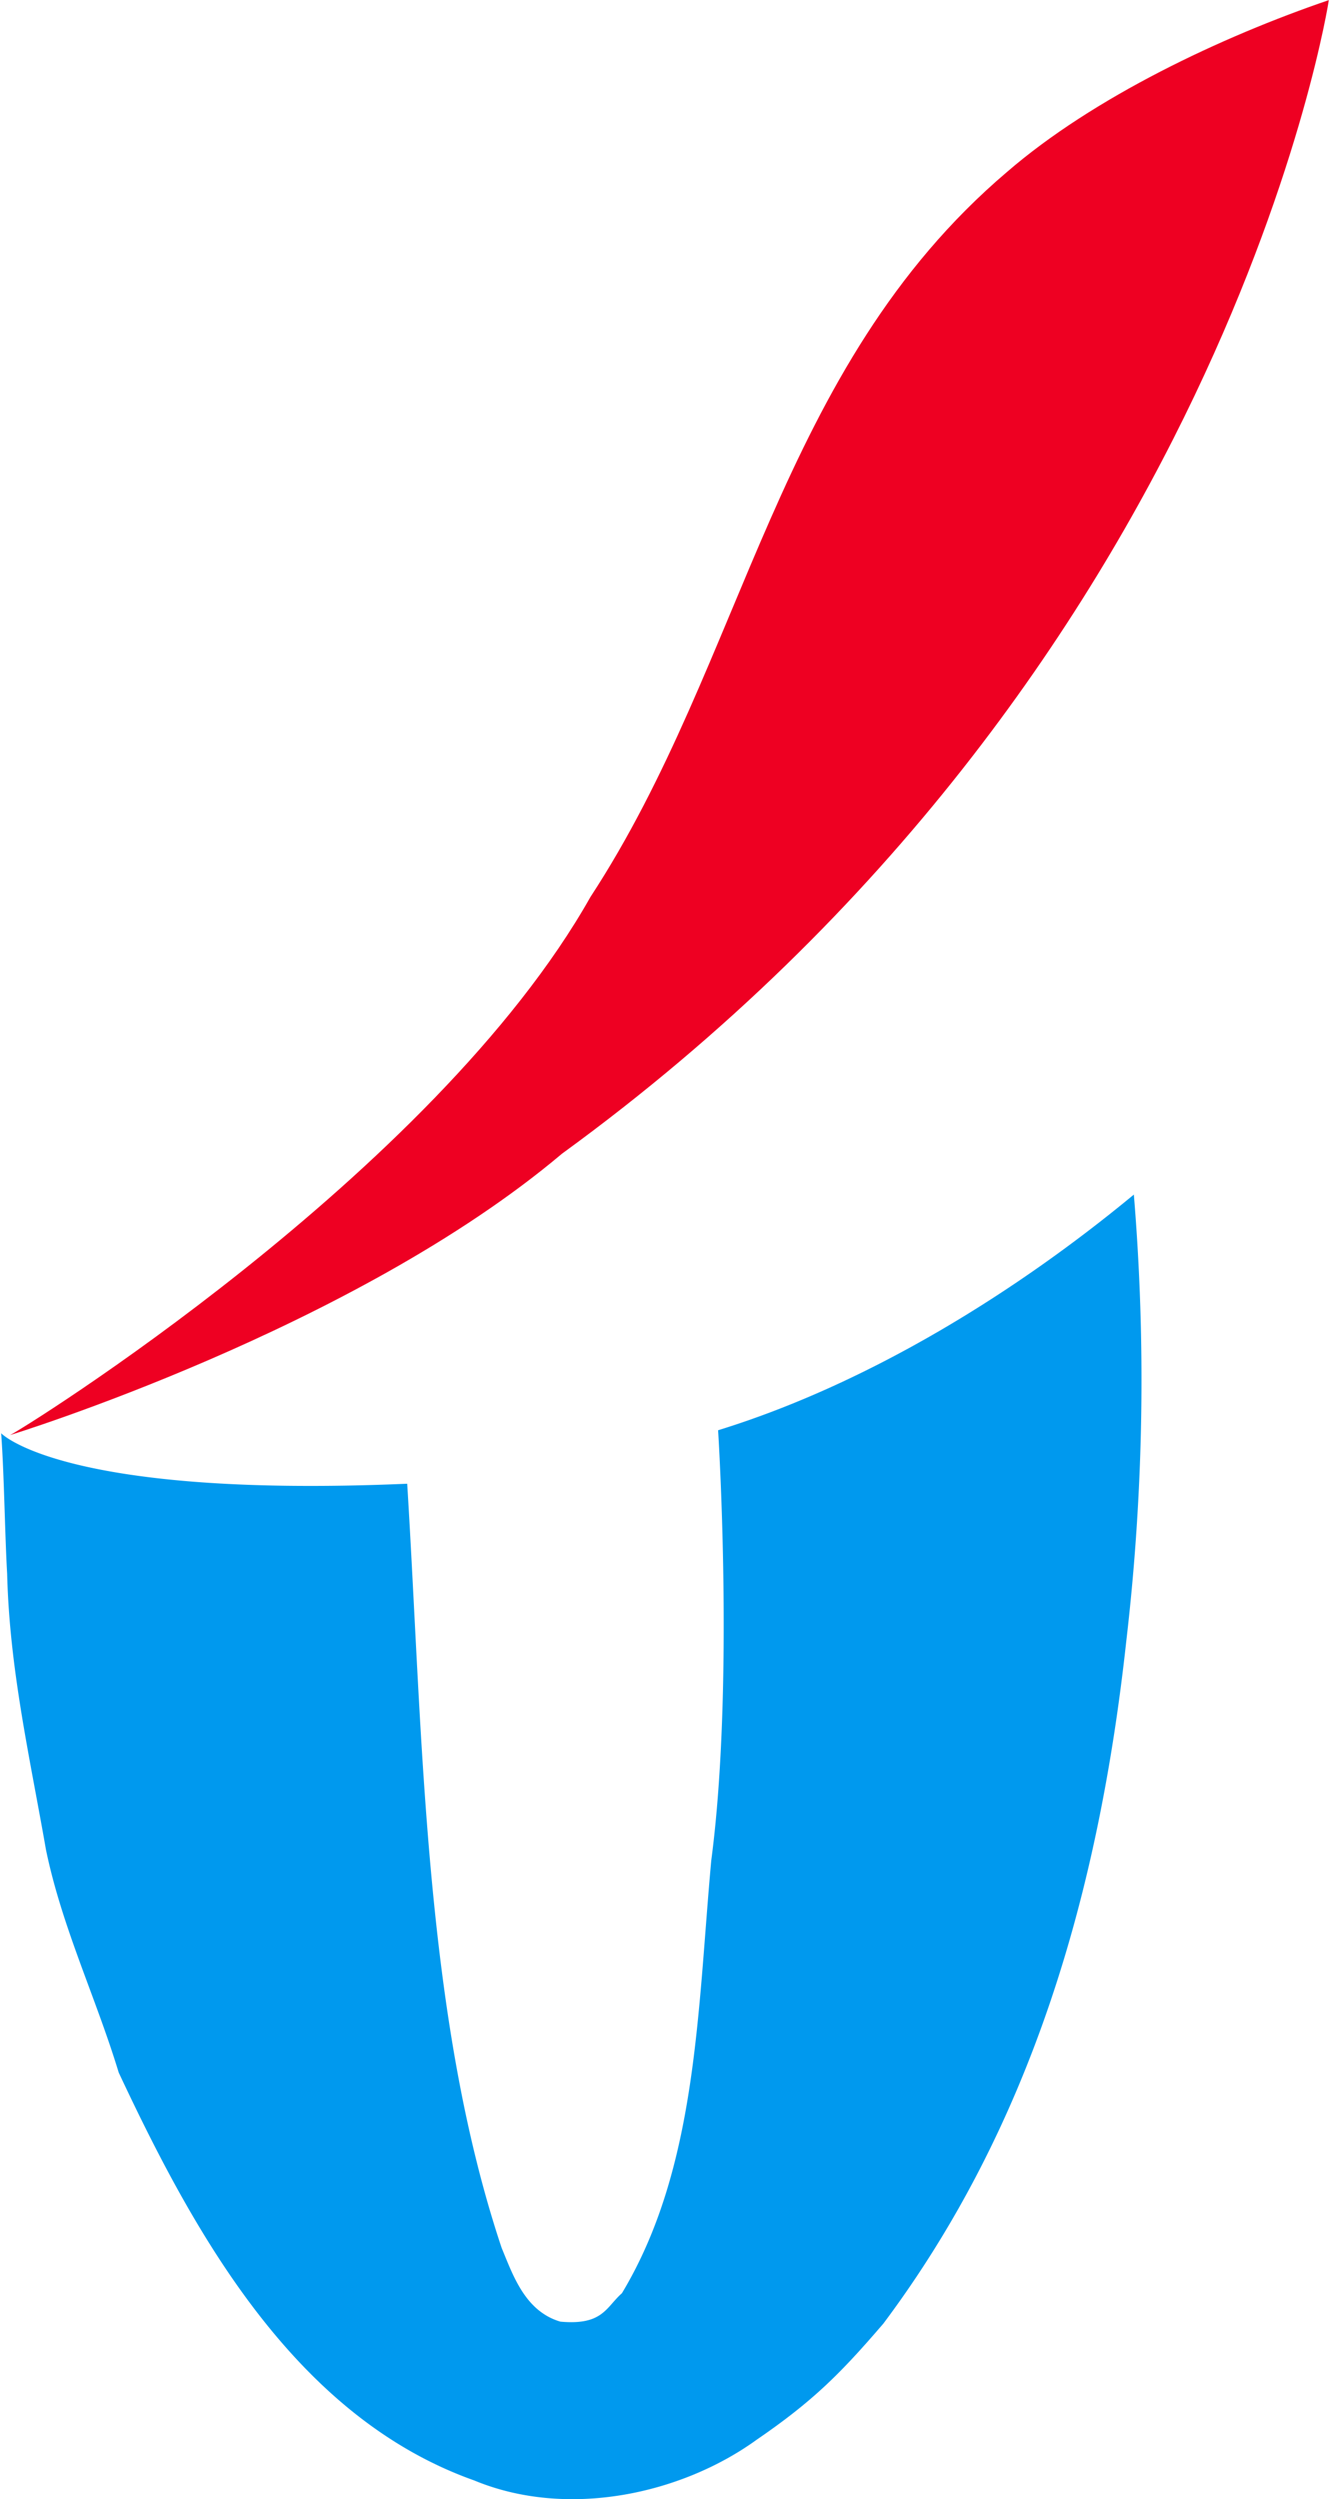
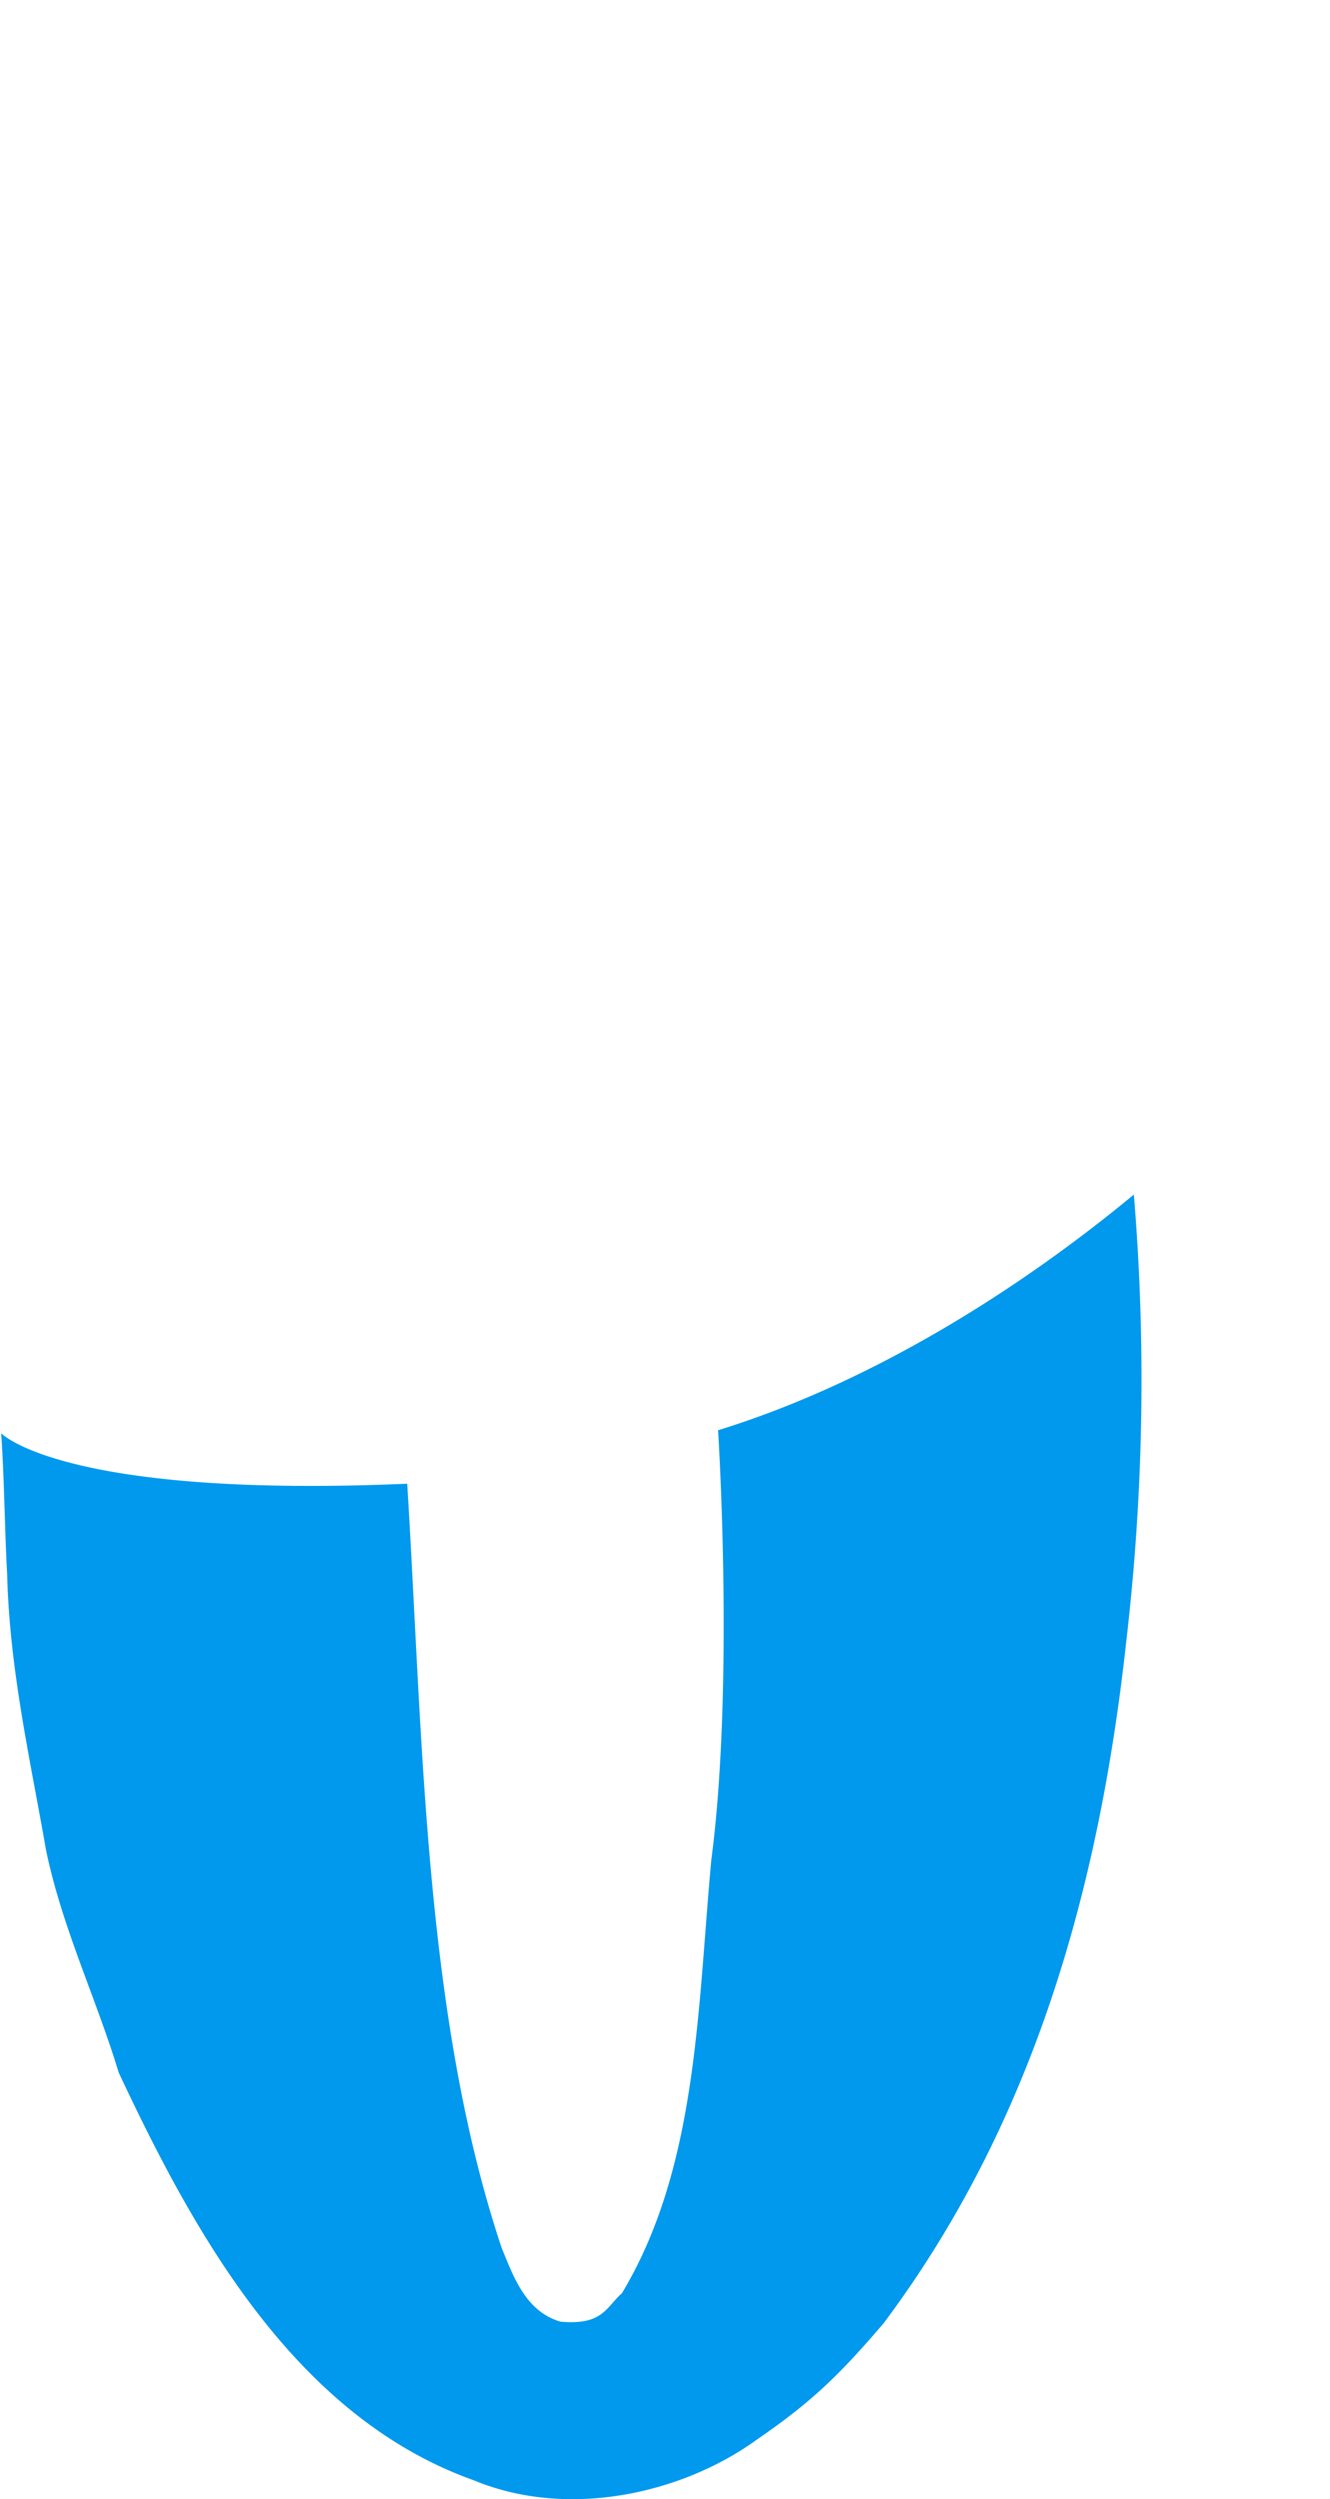
<svg xmlns="http://www.w3.org/2000/svg" viewBox="0 0 266 500">
  <defs>
    <style>.a{fill:#09e;}.b{fill:#e02;}</style>
  </defs>
  <title>icon</title>
  <path class="a" d="M.23,286.75c.59,7.85.75,20.37,1.2,28.11C1.9,334,6,351.74,9.18,370c3.18,15.51,10,29.62,14.56,44.65,15,32,35.14,68.83,71.1,81.61,18.69,7.75,41.5,2.73,56.53-8.17,11.38-7.8,16.88-13.4,25.31-23.22,29.66-39.66,43.09-86.31,48.57-136.47A450.81,450.81,0,0,0,226.77,239c-24.16,20-53.53,38-83.15,47.15,0,0,3.27,50.93-1.37,86.1-2.75,30.09-2.81,61.52-17.87,86.56-3.18,2.79-3.8,6.46-12.31,5.68-7.06-2.09-9.46-9.26-11.74-14.75C84.81,403.28,84.6,347.9,81.44,296.85,12.59,299.82.23,286.75.23,286.75Z" />
-   <path class="b" d="M2,287.12c1.44-.5,84.74-52.05,116.1-107.68,31-47.42,37.2-105.82,83.26-145,17.32-15,43-27.11,64.41-34.42,0,0-20.52,134.13-153.36,230.79C70.74,266,2,287.12,2,287.12Z" />
</svg>